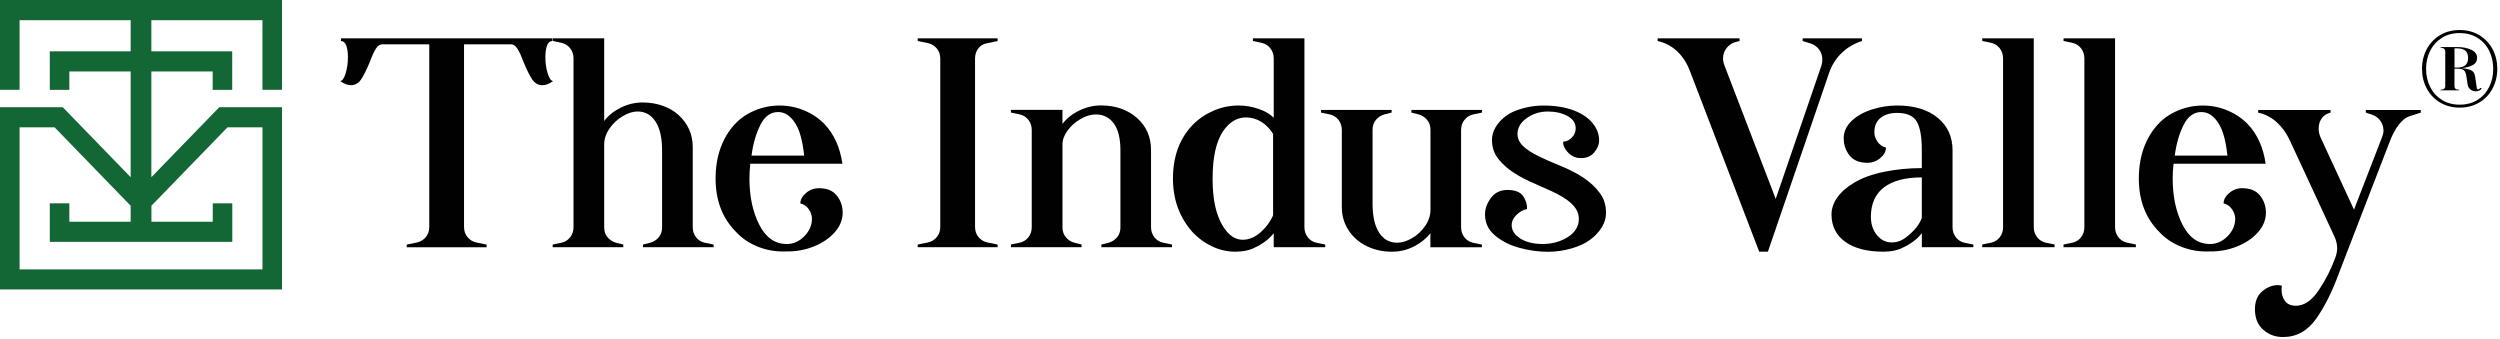
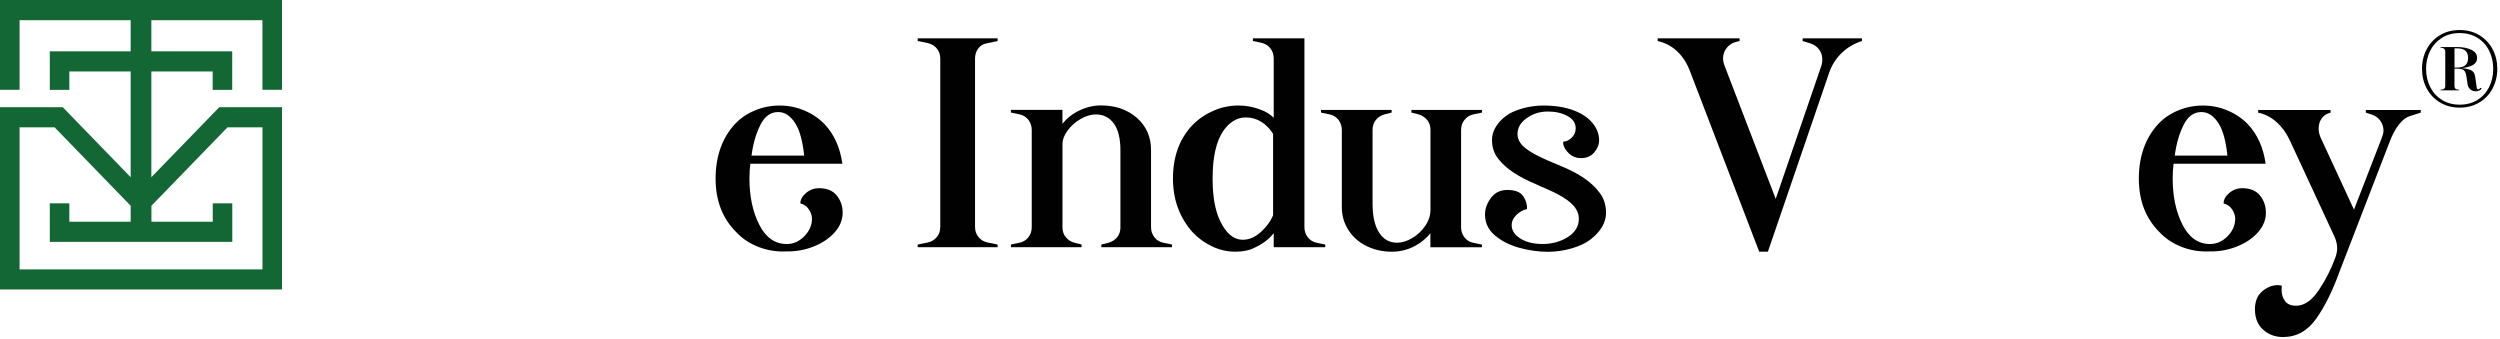
<svg xmlns="http://www.w3.org/2000/svg" fill="none" viewBox="0 0 627 85" height="85" width="627">
-   <path fill="#010101" d="M137.21 11.41C136.92 12.16 136.78 13.13 136.78 14.33C136.78 15.78 136.97 17.14 137.36 18.41C137.75 19.68 138.21 20.32 138.74 20.32C137.77 21.02 136.88 21.37 136.05 21.37C134.98 21.37 134.13 20.88 133.47 19.91C132.82 18.94 132.08 17.45 131.26 15.46C130.73 14.01 130.23 12.93 129.77 12.21C129.31 11.49 128.79 11.12 128.21 11.12H116.38V56.92C116.38 57.92 116.67 58.77 117.25 59.47C117.83 60.17 118.58 60.62 119.5 60.82L122.04 61.34V62.01H102V61.34L104.54 60.82C105.46 60.62 106.21 60.17 106.79 59.47C107.37 58.77 107.66 57.92 107.66 56.92V11.12H95.83C95.25 11.12 94.73 11.48 94.27 12.21C93.81 12.93 93.31 14.02 92.78 15.46C91.96 17.46 91.22 18.94 90.57 19.91C89.92 20.88 89.06 21.37 87.99 21.37C87.17 21.37 86.27 21.02 85.3 20.32C85.83 20.32 86.29 19.68 86.68 18.41C87.07 17.14 87.26 15.78 87.26 14.33C87.26 13.13 87.11 12.16 86.83 11.41C86.54 10.66 86.1 10.29 85.52 10.29V9.62H138.51V10.29C137.93 10.29 137.49 10.66 137.2 11.41H137.21Z" />
-   <path fill="#010101" d="M178.98 61.33V62H161.27V61.33L163.08 60.88C163.95 60.63 164.66 60.17 165.22 59.5C165.78 58.83 166.05 58.01 166.05 57.07V37.69C166.05 34.6 165.51 32.2 164.42 30.51C163.33 28.81 161.82 27.96 159.88 27.96C158.72 27.96 157.47 28.36 156.14 29.16C154.81 29.96 153.71 30.99 152.84 32.26C151.97 33.53 151.53 34.84 151.53 36.19V57.07C151.53 58.02 151.81 58.83 152.37 59.5C152.93 60.17 153.64 60.63 154.51 60.88L156.32 61.33V62H138.61V61.33L140.79 60.88C141.71 60.68 142.45 60.22 143 59.5C143.55 58.78 143.84 57.94 143.84 56.99V14.63C143.84 13.68 143.56 12.85 143 12.12C142.44 11.4 141.71 10.94 140.79 10.73L138.61 10.28V9.61H151.53V30.34C152.59 28.94 154 27.82 155.74 26.97C157.48 26.12 159.3 25.7 161.18 25.7C162.97 25.7 164.64 25.97 166.19 26.52C167.74 27.07 169.04 27.82 170.11 28.77C172.53 30.96 173.74 33.68 173.74 36.93V56.99C173.74 57.94 174.02 58.78 174.57 59.5C175.12 60.22 175.86 60.68 176.78 60.88L178.96 61.33H178.98Z" />
  <path fill="#010101" d="M209.89 49.06C210.86 50.31 211.34 51.73 211.34 53.33C211.34 55.12 210.67 56.77 209.34 58.27C208.01 59.77 206.25 60.95 204.08 61.82C201.9 62.69 199.6 63.1 197.18 63.06C194.76 63.16 192.45 62.79 190.25 61.94C188.05 61.09 186.19 59.87 184.7 58.27C181.22 54.83 179.47 50.34 179.47 44.8C179.47 39.26 181.09 34.6 184.33 31.11C185.68 29.66 187.34 28.53 189.3 27.71C191.26 26.89 193.33 26.47 195.51 26.47C197.69 26.47 199.76 26.88 201.72 27.71C203.68 28.53 205.36 29.67 206.77 31.11C209.19 33.66 210.69 36.97 211.27 41.06H188.18C188.04 42.26 187.96 43.48 187.96 44.73C187.96 49.27 188.78 53.15 190.43 56.37C192.07 59.59 194.37 61.2 197.33 61.2C198.97 61.2 200.44 60.55 201.72 59.25C203 57.95 203.64 56.48 203.64 54.84C203.64 54.04 203.37 53.26 202.84 52.48C202.31 51.71 201.61 51.22 200.73 51.02C200.73 50.07 201.2 49.2 202.15 48.4C203.09 47.6 204.17 47.2 205.38 47.2C207.41 47.2 208.91 47.82 209.88 49.07L209.89 49.06ZM190.69 31.36C189.6 33.53 188.86 36.09 188.48 39.03H201.69C201.3 35.39 200.58 32.72 199.51 31.02C198.3 29.07 196.85 28.1 195.15 28.1C193.26 28.1 191.77 29.19 190.68 31.35L190.69 31.36Z" />
  <path fill="#010101" d="M245.34 12.16C244.81 12.86 244.54 13.71 244.54 14.7V56.91C244.54 57.91 244.83 58.76 245.41 59.46C245.99 60.16 246.74 60.61 247.66 60.81L250.2 61.33V62H230.16V61.33L232.7 60.81C233.62 60.61 234.37 60.16 234.95 59.46C235.53 58.76 235.82 57.91 235.82 56.91V14.7C235.82 13.7 235.53 12.86 234.95 12.16C234.37 11.46 233.62 11.01 232.7 10.81L230.16 10.29V9.62H250.2V10.29L247.37 10.89C246.55 11.04 245.87 11.46 245.34 12.16Z" />
  <path fill="#010101" d="M293.93 61.33V62H276.22V61.33L278.03 60.88C278.9 60.63 279.62 60.17 280.17 59.5C280.73 58.83 281 58.01 281 57.07V37.69C281 34.7 280.44 32.45 279.33 30.95C278.22 29.45 276.72 28.7 274.83 28.7C273.62 28.7 272.36 29.07 271.05 29.82C269.74 30.57 268.65 31.53 267.78 32.7C266.91 33.87 266.47 35.03 266.47 36.18V57.06C266.47 58.01 266.75 58.82 267.3 59.49C267.86 60.16 268.57 60.62 269.44 60.87L271.25 61.32V61.99H253.54V61.32L255.72 60.87C256.64 60.67 257.38 60.21 257.93 59.49C258.49 58.77 258.76 57.93 258.76 56.98V32.58C258.76 31.63 258.48 30.8 257.93 30.07C257.37 29.35 256.64 28.89 255.72 28.68L253.54 28.23V27.56H266.46V31.08C267.52 29.68 268.94 28.56 270.71 27.71C272.48 26.86 274.28 26.44 276.12 26.44C279.75 26.44 282.75 27.48 285.12 29.55C287.49 31.62 288.68 34.33 288.68 37.67V56.98C288.68 57.93 288.96 58.77 289.51 59.49C290.07 60.21 290.8 60.67 291.72 60.87L293.9 61.32L293.93 61.33Z" />
  <path fill="#010101" d="M327.98 59.5C328.54 60.22 329.27 60.68 330.19 60.88L332.37 61.33V62H319.45V58.48C318.29 59.98 316.62 61.23 314.44 62.22C313.23 62.82 311.68 63.12 309.79 63.12C307.8 63.12 305.88 62.68 304.02 61.81C302.16 60.94 300.52 59.75 299.12 58.26C295.83 54.57 294.18 50.08 294.18 44.79C294.18 39.2 295.85 34.69 299.19 31.25C300.69 29.75 302.43 28.58 304.42 27.73C306.4 26.88 308.49 26.46 310.66 26.46C312.35 26.46 314.02 26.75 315.67 27.32C317.31 27.89 318.57 28.63 319.45 29.53V14.64C319.45 13.69 319.17 12.86 318.62 12.13C318.06 11.41 317.32 10.95 316.41 10.74L314.23 10.29V9.62H327.15V56.99C327.15 57.94 327.43 58.78 327.98 59.5ZM306.81 32.82C305.02 35.42 304.12 39.41 304.12 44.79C304.12 50.17 304.99 53.92 306.73 56.76C308.13 59.01 309.78 60.13 311.67 60.13C313.22 60.13 314.69 59.52 316.1 58.3C317.5 57.08 318.57 55.64 319.29 54V33.57C318.47 32.27 317.48 31.26 316.31 30.54C315.15 29.82 313.87 29.45 312.46 29.45C310.28 29.45 308.39 30.57 306.8 32.82H306.81Z" />
  <path fill="#010101" d="M367.27 30.09C366.71 30.81 366.44 31.65 366.44 32.6V57C366.44 57.95 366.72 58.79 367.27 59.51C367.83 60.23 368.56 60.69 369.48 60.89L371.66 61.34V62.01H358.74V58.49C357.58 59.94 356.15 61.07 354.46 61.9C352.77 62.72 350.97 63.13 349.09 63.13C346.81 63.13 344.72 62.67 342.81 61.75C340.9 60.83 339.37 59.5 338.24 57.78C337.1 56.06 336.53 54.1 336.53 51.9V32.59C336.53 31.64 336.25 30.81 335.7 30.08C335.14 29.36 334.4 28.9 333.49 28.69L331.31 28.24V27.57H349.02V28.24L347.21 28.69C346.34 28.94 345.62 29.4 345.07 30.08C344.51 30.75 344.24 31.57 344.24 32.51V51.14C344.24 54.23 344.78 56.63 345.87 58.33C346.96 60.03 348.47 60.87 350.41 60.87C351.62 60.87 352.88 60.48 354.18 59.71C355.49 58.94 356.58 57.91 357.45 56.64C358.32 55.37 358.76 54.03 358.76 52.64V32.51C358.76 31.56 358.48 30.75 357.93 30.08C357.37 29.41 356.66 28.95 355.79 28.69L353.98 28.24V27.57H371.69V28.24L369.51 28.69C368.59 28.89 367.85 29.35 367.3 30.08L367.27 30.09Z" />
  <path fill="#010101" d="M373.94 49.62C374.93 48.3 376.3 47.64 378.04 47.64C379.98 47.64 381.29 48.15 382 49.18C382.7 50.2 383.03 51.29 382.98 52.43C382.01 52.63 381.13 53.12 380.33 53.89C379.53 54.66 379.13 55.53 379.13 56.47C379.13 57.77 379.84 58.88 381.27 59.8C382.7 60.72 384.57 61.19 386.9 61.19C389.23 61.19 391.44 60.6 393.25 59.43C395.06 58.26 395.97 56.75 395.97 54.9C395.97 53.7 395.53 52.61 394.66 51.61C393.79 50.61 392.41 49.61 390.52 48.62C389.84 48.27 388.83 47.8 387.47 47.2C386.5 46.8 385.78 46.48 385.29 46.23C380.84 44.38 377.72 42.31 375.93 40.02C374.77 38.67 374.19 37.03 374.19 35.08C374.19 33.98 374.49 32.92 375.1 31.9C375.7 30.88 376.56 29.94 377.68 29.09C378.65 28.34 380 27.72 381.75 27.22C383.49 26.72 385.26 26.47 387.05 26.47C390 26.47 392.53 26.87 394.64 27.67C396.75 28.47 398.34 29.54 399.43 30.89C400.52 32.24 401.06 33.66 401.06 35.16C401.06 36.26 400.65 37.28 399.83 38.23C399.01 39.18 397.92 39.65 396.56 39.65C396.13 39.65 395.79 39.62 395.54 39.57C394.57 39.37 393.73 38.84 393 37.96C392.27 37.08 391.96 36.28 392.06 35.53C392.88 35.48 393.61 35.13 394.24 34.48C394.87 33.83 395.18 33.06 395.18 32.16C395.18 30.86 394.49 29.84 393.11 29.09C391.73 28.34 390.1 27.97 388.21 27.97C386.22 27.97 384.46 28.52 382.91 29.62C381.36 30.72 380.59 32.04 380.59 33.59C380.59 34.69 381.04 35.68 381.93 36.58C382.83 37.48 384.22 38.38 386.1 39.28C387.07 39.78 388.88 40.58 391.54 41.67C396.04 43.52 399.21 45.69 401.05 48.18C402.21 49.58 402.79 51.32 402.79 53.42C402.79 54.62 402.45 55.79 401.77 56.94C401.09 58.09 400.12 59.14 398.87 60.08C397.71 60.98 396.15 61.72 394.19 62.29C392.23 62.86 390.23 63.15 388.2 63.15C385.83 63.15 383.43 62.81 381.01 62.14C378.59 61.47 376.56 60.43 374.91 59.03C373.26 57.63 372.44 55.89 372.44 53.79C372.44 52.34 372.94 50.96 373.93 49.64L373.94 49.62Z" />
  <path fill="#010101" d="M420.64 12.87C419.21 11.55 417.58 10.69 415.74 10.29V9.62H436.28V10.29L435.7 10.44C434.63 10.64 433.78 11.14 433.12 11.94C432.47 12.74 432.14 13.64 432.14 14.63C432.14 15.18 432.26 15.78 432.5 16.43L445.35 49.88L456.82 16.43C456.97 15.88 457.04 15.38 457.04 14.93C457.04 13.98 456.77 13.15 456.24 12.42C455.71 11.7 454.98 11.19 454.06 10.89L452.1 10.29V9.62H466.98V10.29C465.04 10.89 463.35 11.89 461.9 13.28C460.45 14.68 459.38 16.37 458.71 18.37L443.39 63.12H441.21L423.93 18.07C423.15 15.93 422.05 14.19 420.63 12.87H420.64Z" />
-   <path fill="#010101" d="M494.92 61.33V62H482V58.48C480.84 59.98 479.17 61.23 476.99 62.22C475.78 62.82 474.23 63.12 472.34 63.12C468.27 63.12 465.09 62.3 462.79 60.65C460.49 59 459.34 56.71 459.34 53.76C459.34 52.31 459.82 50.9 460.79 49.53C461.76 48.16 463.16 46.92 465 45.83C466.98 44.63 469.48 43.72 472.48 43.1C475.48 42.48 478.65 42.16 481.99 42.16V37.67C481.99 34.33 481.57 31.93 480.72 30.49C479.87 29.04 478.24 28.32 475.82 28.32C474.08 28.32 472.69 28.73 471.65 29.56C470.61 30.38 470.09 31.59 470.09 33.19C470.09 33.99 470.36 34.77 470.89 35.55C471.42 36.32 472.12 36.81 473 37.01C473 37.96 472.53 38.83 471.58 39.63C470.64 40.43 469.56 40.83 468.35 40.83C466.32 40.83 464.82 40.21 463.85 38.96C462.88 37.71 462.4 36.29 462.4 34.69C462.4 33.09 463.05 31.6 464.36 30.35C465.67 29.1 467.36 28.14 469.44 27.47C471.52 26.8 473.65 26.46 475.83 26.46C480.09 26.46 483.46 27.48 485.96 29.53C488.45 31.58 489.7 34.29 489.7 37.69V57C489.7 57.95 489.98 58.79 490.53 59.51C491.09 60.23 491.82 60.69 492.74 60.89L494.92 61.34V61.33ZM482 44.49C477.84 44.49 474.67 45.33 472.49 47C470.31 48.67 469.22 51.13 469.22 54.37C469.22 56.22 469.73 57.75 470.74 58.97C471.76 60.19 472.99 60.8 474.44 60.8C475.5 60.8 476.46 60.54 477.31 60.01C478.16 59.49 479.06 58.73 480.03 57.73C480.9 56.83 481.55 55.81 481.99 54.66V44.48L482 44.49Z" />
-   <path fill="#010101" d="M499.33 60.88C500.25 60.68 500.99 60.22 501.54 59.5C502.1 58.78 502.37 57.94 502.37 56.99V14.63C502.37 13.68 502.09 12.85 501.54 12.12C500.98 11.4 500.25 10.94 499.33 10.73L497.15 10.28V9.61H510.07V56.98C510.07 57.93 510.35 58.77 510.9 59.49C511.46 60.21 512.19 60.67 513.11 60.87L515.29 61.32V61.99H497.14V61.32L499.32 60.87L499.33 60.88Z" />
-   <path fill="#010101" d="M519.72 60.88C520.64 60.68 521.38 60.22 521.93 59.5C522.49 58.78 522.76 57.94 522.76 56.99V14.63C522.76 13.68 522.48 12.85 521.93 12.12C521.37 11.4 520.64 10.94 519.72 10.73L517.54 10.28V9.61H530.46V56.98C530.46 57.93 530.74 58.77 531.29 59.49C531.85 60.21 532.58 60.67 533.5 60.87L535.68 61.32V61.99H517.53V61.32L519.71 60.87L519.72 60.88Z" />
  <path fill="#010101" d="M566.84 49.06C567.81 50.31 568.29 51.73 568.29 53.33C568.29 55.12 567.62 56.77 566.29 58.27C564.96 59.77 563.2 60.95 561.03 61.82C558.85 62.69 556.55 63.1 554.13 63.06C551.71 63.16 549.4 62.79 547.2 61.94C545 61.09 543.15 59.87 541.65 58.27C538.16 54.83 536.42 50.34 536.42 44.8C536.42 39.26 538.04 34.6 541.28 31.11C542.63 29.66 544.29 28.53 546.25 27.71C548.21 26.89 550.28 26.47 552.46 26.47C554.64 26.47 556.71 26.88 558.67 27.71C560.63 28.53 562.31 29.67 563.72 31.11C566.14 33.66 567.64 36.97 568.22 41.06H545.13C544.99 42.26 544.91 43.48 544.91 44.73C544.91 49.27 545.73 53.15 547.38 56.37C549.02 59.59 551.32 61.2 554.28 61.2C555.92 61.2 557.39 60.55 558.67 59.25C559.95 57.95 560.59 56.48 560.59 54.84C560.59 54.04 560.32 53.26 559.79 52.48C559.26 51.71 558.56 51.22 557.68 51.02C557.68 50.07 558.15 49.2 559.1 48.4C560.04 47.6 561.12 47.2 562.33 47.2C564.36 47.2 565.86 47.82 566.83 49.07L566.84 49.06ZM547.64 31.36C546.55 33.53 545.81 36.09 545.43 39.03H558.64C558.25 35.39 557.53 32.72 556.46 31.02C555.25 29.07 553.8 28.1 552.1 28.1C550.21 28.1 548.72 29.19 547.64 31.35V31.36Z" />
  <path fill="#010101" d="M607.13 27.58V28.25L604.3 29.15C603.38 29.45 602.49 30.16 601.61 31.28C600.74 32.4 599.96 33.86 599.29 35.66L586.66 68.36C585.01 72.95 583.1 76.79 580.93 79.89C578.75 82.98 575.97 84.53 572.58 84.53C570.64 84.53 568.99 83.92 567.61 82.7C566.23 81.48 565.54 79.77 565.54 77.57C565.54 75.57 566.16 74.07 567.39 73.04C568.62 72.01 569.92 71.51 571.27 71.51C571.56 71.51 571.9 71.56 572.29 71.66C572.24 71.91 572.22 72.26 572.22 72.71C572.22 73.81 572.51 74.74 573.09 75.52C573.67 76.29 574.59 76.68 575.85 76.68C577.88 76.68 579.77 75.39 581.51 72.83C583.25 70.26 584.65 67.5 585.72 64.56C586.01 63.76 586.16 62.99 586.16 62.24C586.16 61.39 585.97 60.5 585.58 59.55L574.26 35.15C573.39 33.3 572.27 31.78 570.92 30.58C569.57 29.38 568.04 28.61 566.35 28.26V27.59H584.5V28.26C583.58 28.46 582.85 28.92 582.32 29.64C581.79 30.36 581.52 31.22 581.52 32.22C581.52 33.02 581.69 33.79 582.03 34.54L590.38 52.58L597.42 34.4C597.66 33.75 597.78 33.2 597.78 32.75C597.78 31.85 597.51 31.03 596.98 30.28C596.45 29.53 595.72 29.01 594.8 28.71L593.35 28.26V27.59H607.14L607.13 27.58Z" />
  <path fill="#010101" d="M625.13 22.21C624.34 23.69 623.23 24.86 621.79 25.71C620.35 26.57 618.72 26.99 616.88 26.99C615.04 26.99 613.38 26.56 611.94 25.69C610.51 24.82 609.4 23.65 608.61 22.17C607.83 20.69 607.44 19.05 607.44 17.26C607.44 15.47 607.84 13.8 608.63 12.32C609.42 10.84 610.53 9.67 611.97 8.81C613.41 7.95 615.04 7.53 616.88 7.53C618.72 7.53 620.4 7.96 621.83 8.83C623.26 9.7 624.36 10.87 625.15 12.35C625.93 13.83 626.32 15.47 626.32 17.26C626.32 19.05 625.92 20.72 625.13 22.2V22.21ZM624.26 12.68C623.57 11.32 622.58 10.24 621.31 9.46C620.04 8.68 618.56 8.29 616.88 8.29C615.2 8.29 613.7 8.69 612.43 9.49C611.16 10.29 610.18 11.37 609.49 12.73C608.8 14.09 608.46 15.61 608.46 17.27C608.46 18.93 608.81 20.47 609.5 21.84C610.19 23.2 611.18 24.28 612.45 25.07C613.72 25.86 615.2 26.25 616.88 26.25C618.56 26.25 620.06 25.86 621.33 25.07C622.6 24.28 623.58 23.2 624.27 21.84C624.96 20.48 625.3 18.95 625.3 17.27C625.3 15.59 624.95 14.04 624.26 12.68ZM616.29 11.8C617.66 11.8 618.83 12.03 619.8 12.49C620.77 12.95 621.25 13.62 621.25 14.52C621.25 15.32 620.89 15.92 620.17 16.32C619.45 16.72 618.52 16.98 617.37 17.09C618.37 17.17 619.16 17.35 619.73 17.61C620.3 17.88 620.65 18.4 620.76 19.18L621.15 21.87C621.2 22.24 621.33 22.42 621.54 22.42C621.72 22.42 621.89 22.29 622.07 22.02L622.41 22.2C622.26 22.43 622.05 22.61 621.78 22.72C621.51 22.84 621.21 22.9 620.88 22.9C620.4 22.9 619.96 22.74 619.57 22.43C619.18 22.12 618.95 21.68 618.87 21.13L618.58 19.19C618.47 18.41 618.25 17.88 617.93 17.62C617.61 17.35 617.06 17.22 616.28 17.22H615.58V21.61C615.58 21.81 615.64 21.99 615.75 22.16C615.86 22.33 616.02 22.42 616.21 22.43L616.74 22.5V22.65H612.09V22.5L612.62 22.43C612.81 22.41 612.97 22.32 613.09 22.16C613.21 22 613.27 21.81 613.27 21.61V12.88C613.27 12.68 613.21 12.5 613.09 12.34C612.97 12.18 612.81 12.09 612.62 12.05L612.09 11.95V11.8H616.28H616.29ZM616.29 12.13H615.59V16.95H616.29C618.1 16.95 619 16.14 619 14.53C619 12.92 618.1 12.13 616.29 12.13Z" />
  <path fill="#136735" d="M70.73 22.52V0H0V22.52H4.91V5.06H32.77V12.87H12.49V22.54H17.39V17.92H32.77V44.44L15.73 26.88H0V72.6H70.73V26.88H55L37.96 44.44V17.92H53.34V22.54H58.24V12.87H37.96V5.06H65.82V22.52H70.73ZM57.04 31.94H65.83V67.56H4.91V31.94H13.7L32.77 51.6V55.61H17.39V50.99H12.49V60.66H58.26V50.99H53.36V55.61H37.98V51.6L57.05 31.94H57.04Z" />
</svg>